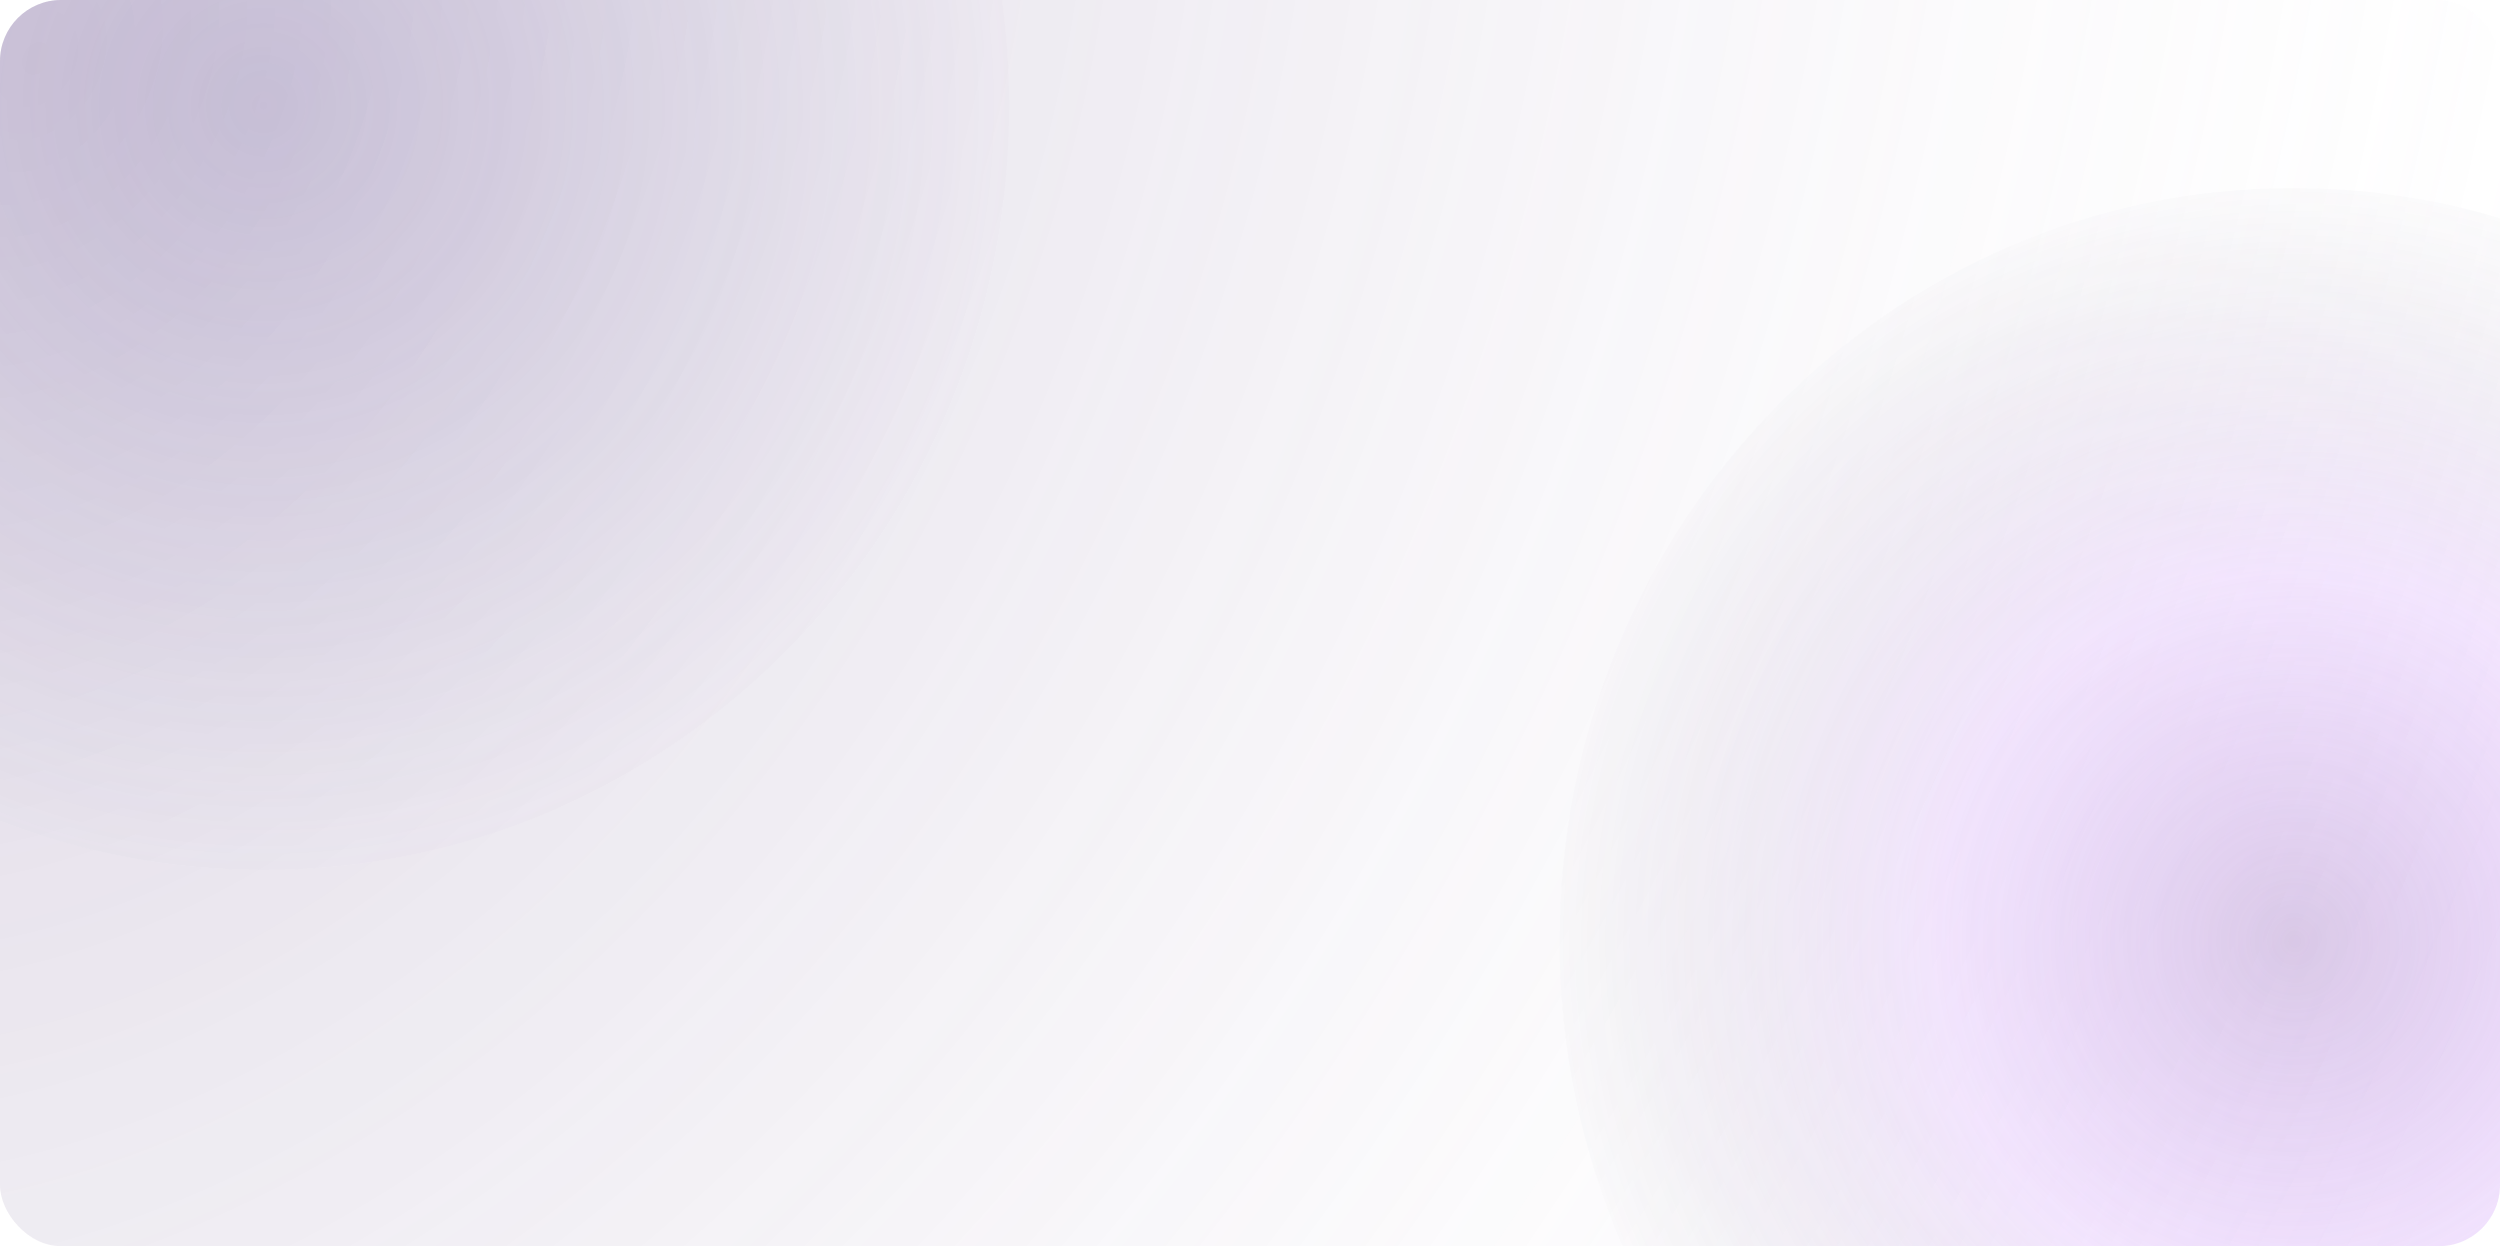
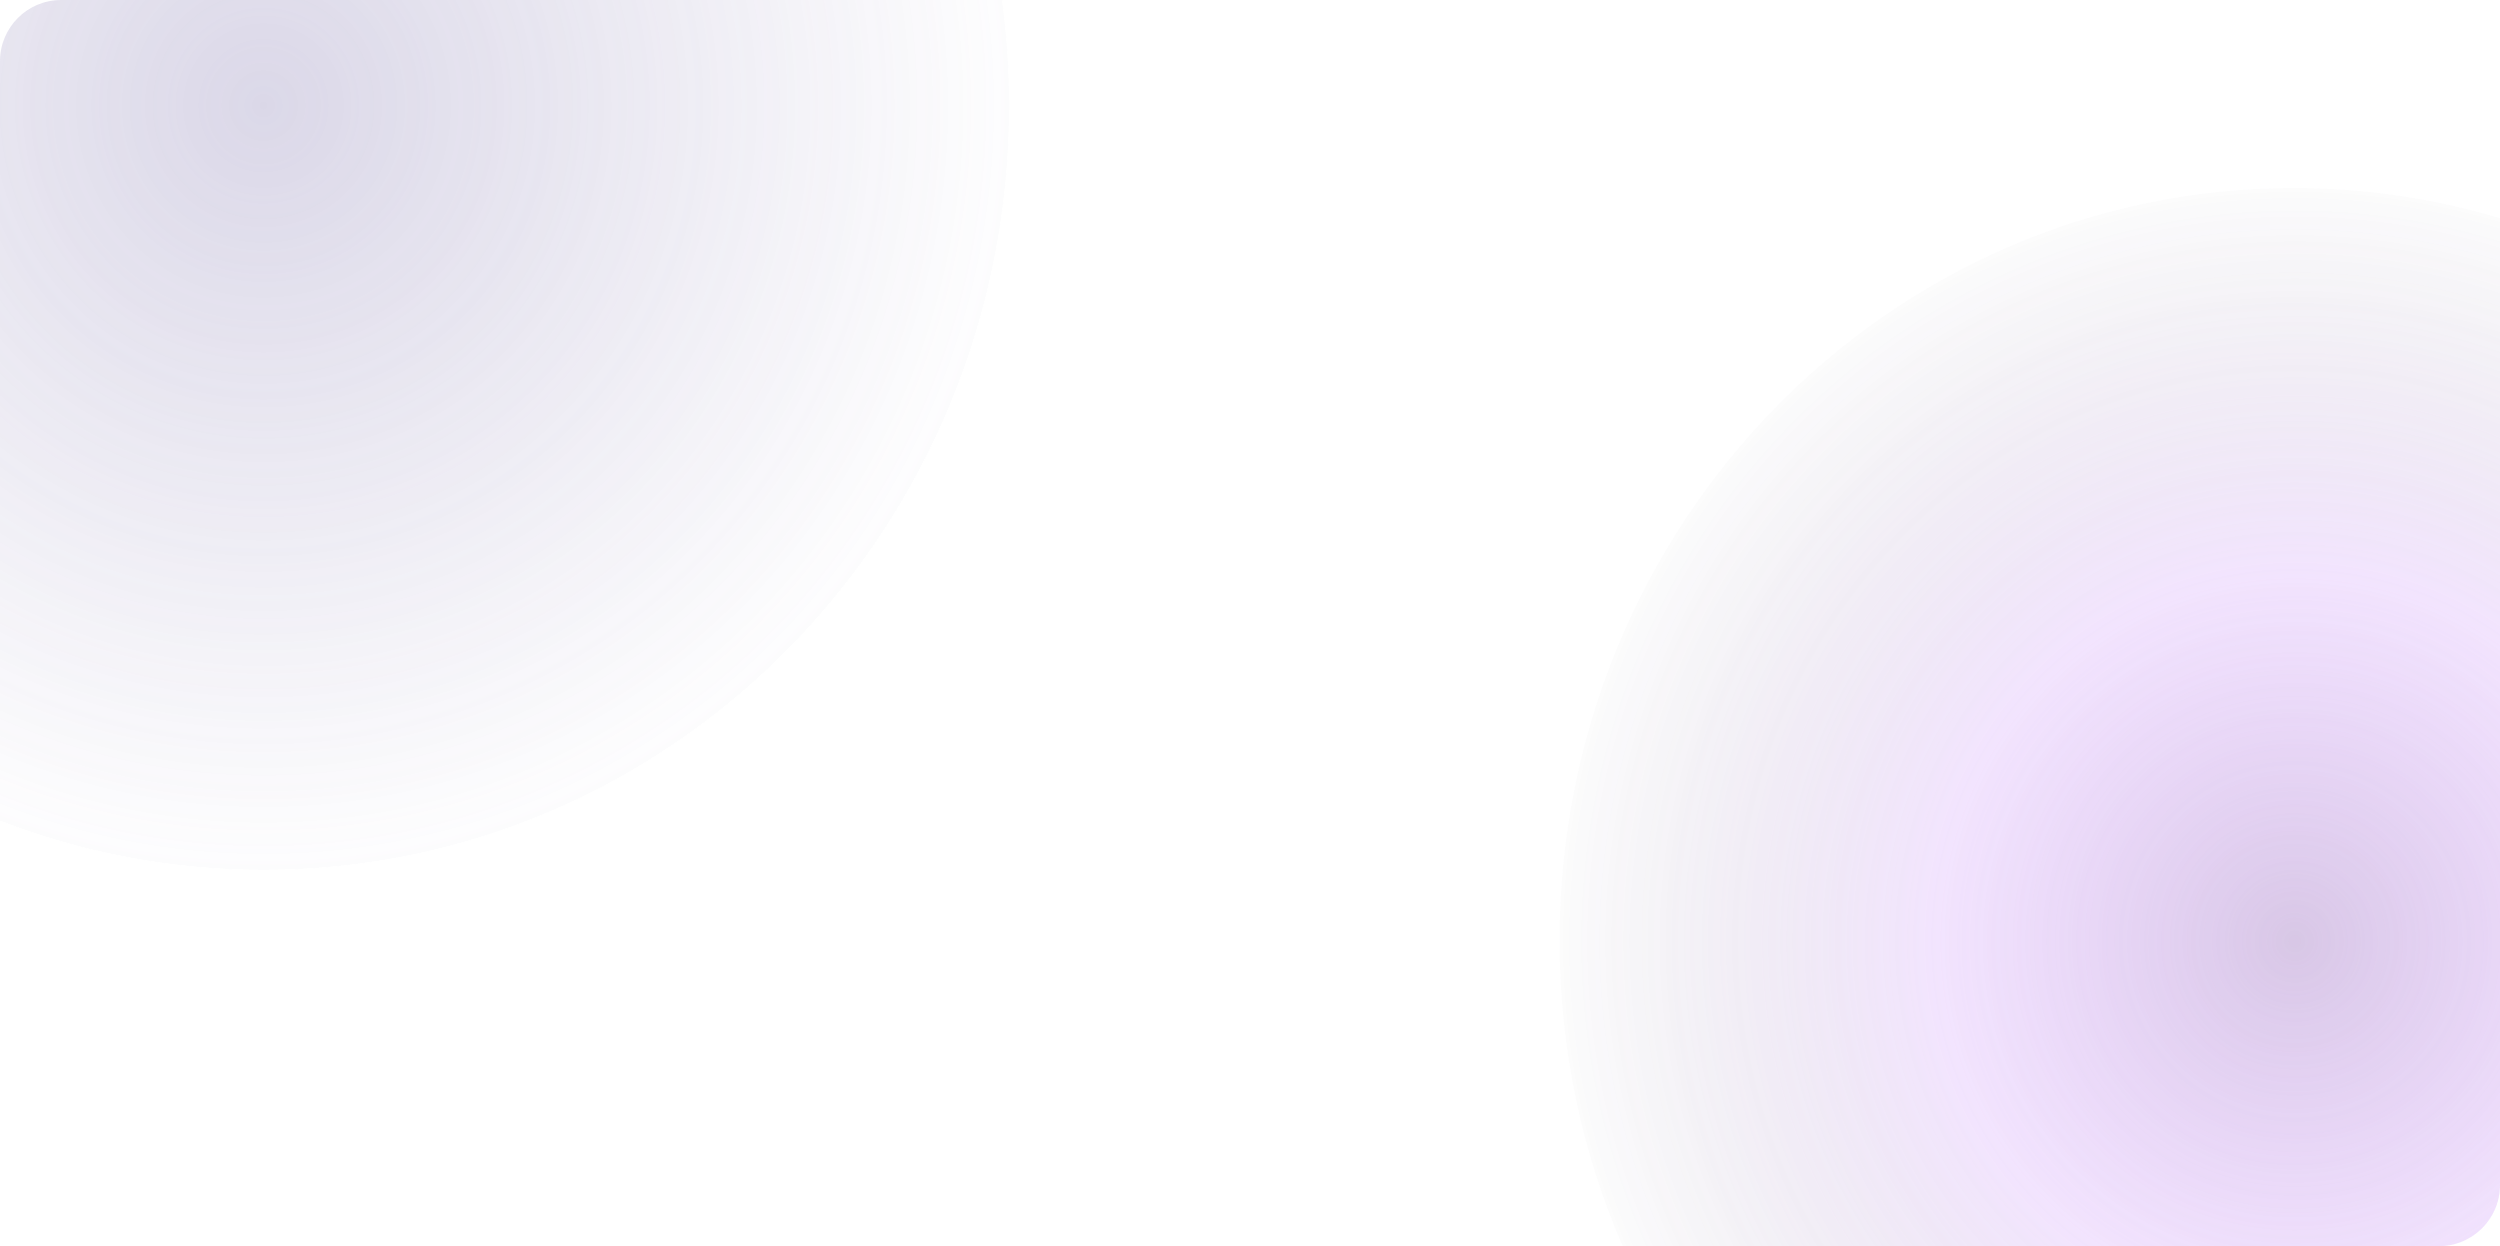
<svg xmlns="http://www.w3.org/2000/svg" width="327" height="163" viewBox="0 0 327 163" fill="none">
  <g opacity="0.7">
    <path fill-rule="evenodd" clip-rule="evenodd" d="M327 28.55V155C327 159.418 323.418 163 319 163H212.253C206.948 150.783 204 137.254 204 123.019C204 68.666 246.981 24.604 300 24.604C309.375 24.604 318.435 25.981 327 28.55Z" fill="url(#paint0_radial_179_1039)" />
    <path fill-rule="evenodd" clip-rule="evenodd" d="M34.5 113.792C88.348 113.792 132 69.042 132 13.84C132 9.144 131.684 4.524 131.073 0H8C3.582 0 0 3.582 0 8L0 107.355C10.725 111.515 22.353 113.792 34.5 113.792Z" fill="url(#paint1_radial_179_1039)" />
    <g filter="url(#filter0_b_179_1039)">
-       <rect width="327" height="163" rx="8" fill="url(#paint2_radial_179_1039)" />
-     </g>
+       </g>
  </g>
  <defs>
    <filter id="filter0_b_179_1039" x="-42" y="-42" width="411" height="247" filterUnits="userSpaceOnUse" color-interpolation-filters="sRGB">
      <feFlood flood-opacity="0" result="BackgroundImageFix" />
      <feGaussianBlur in="BackgroundImageFix" stdDeviation="21" />
      <feComposite in2="SourceAlpha" operator="in" result="effect1_backgroundBlur_179_1039" />
      <feBlend mode="normal" in="SourceGraphic" in2="effect1_backgroundBlur_179_1039" result="shape" />
    </filter>
    <radialGradient id="paint0_radial_179_1039" cx="0" cy="0" r="1" gradientUnits="userSpaceOnUse" gradientTransform="translate(300 123.019) rotate(90) scale(102.889 100.364)">
      <stop stop-color="#A27AC3" stop-opacity="0.6" />
      <stop offset="0.469" stop-color="#BA6FF8" stop-opacity="0.266" />
      <stop offset="1" stop-color="#2C2542" stop-opacity="0" />
    </radialGradient>
    <radialGradient id="paint1_radial_179_1039" cx="0" cy="0" r="1" gradientUnits="userSpaceOnUse" gradientTransform="translate(34.5 13.84) rotate(90) scale(104.496 101.932)">
      <stop stop-color="white" stop-opacity="0.2" />
      <stop offset="0" stop-color="#7E73AD" stop-opacity="0.4" />
      <stop offset="1" stop-color="#7E73AD" stop-opacity="0" />
    </radialGradient>
    <radialGradient id="paint2_radial_179_1039" cx="0" cy="0" r="1" gradientUnits="userSpaceOnUse" gradientTransform="translate(2.941 4.85) rotate(25.763) scale(354.253 443.796)">
      <stop stop-color="#72578F" stop-opacity="0.4" />
      <stop offset="1" stop-color="white" stop-opacity="0" />
    </radialGradient>
  </defs>
</svg>